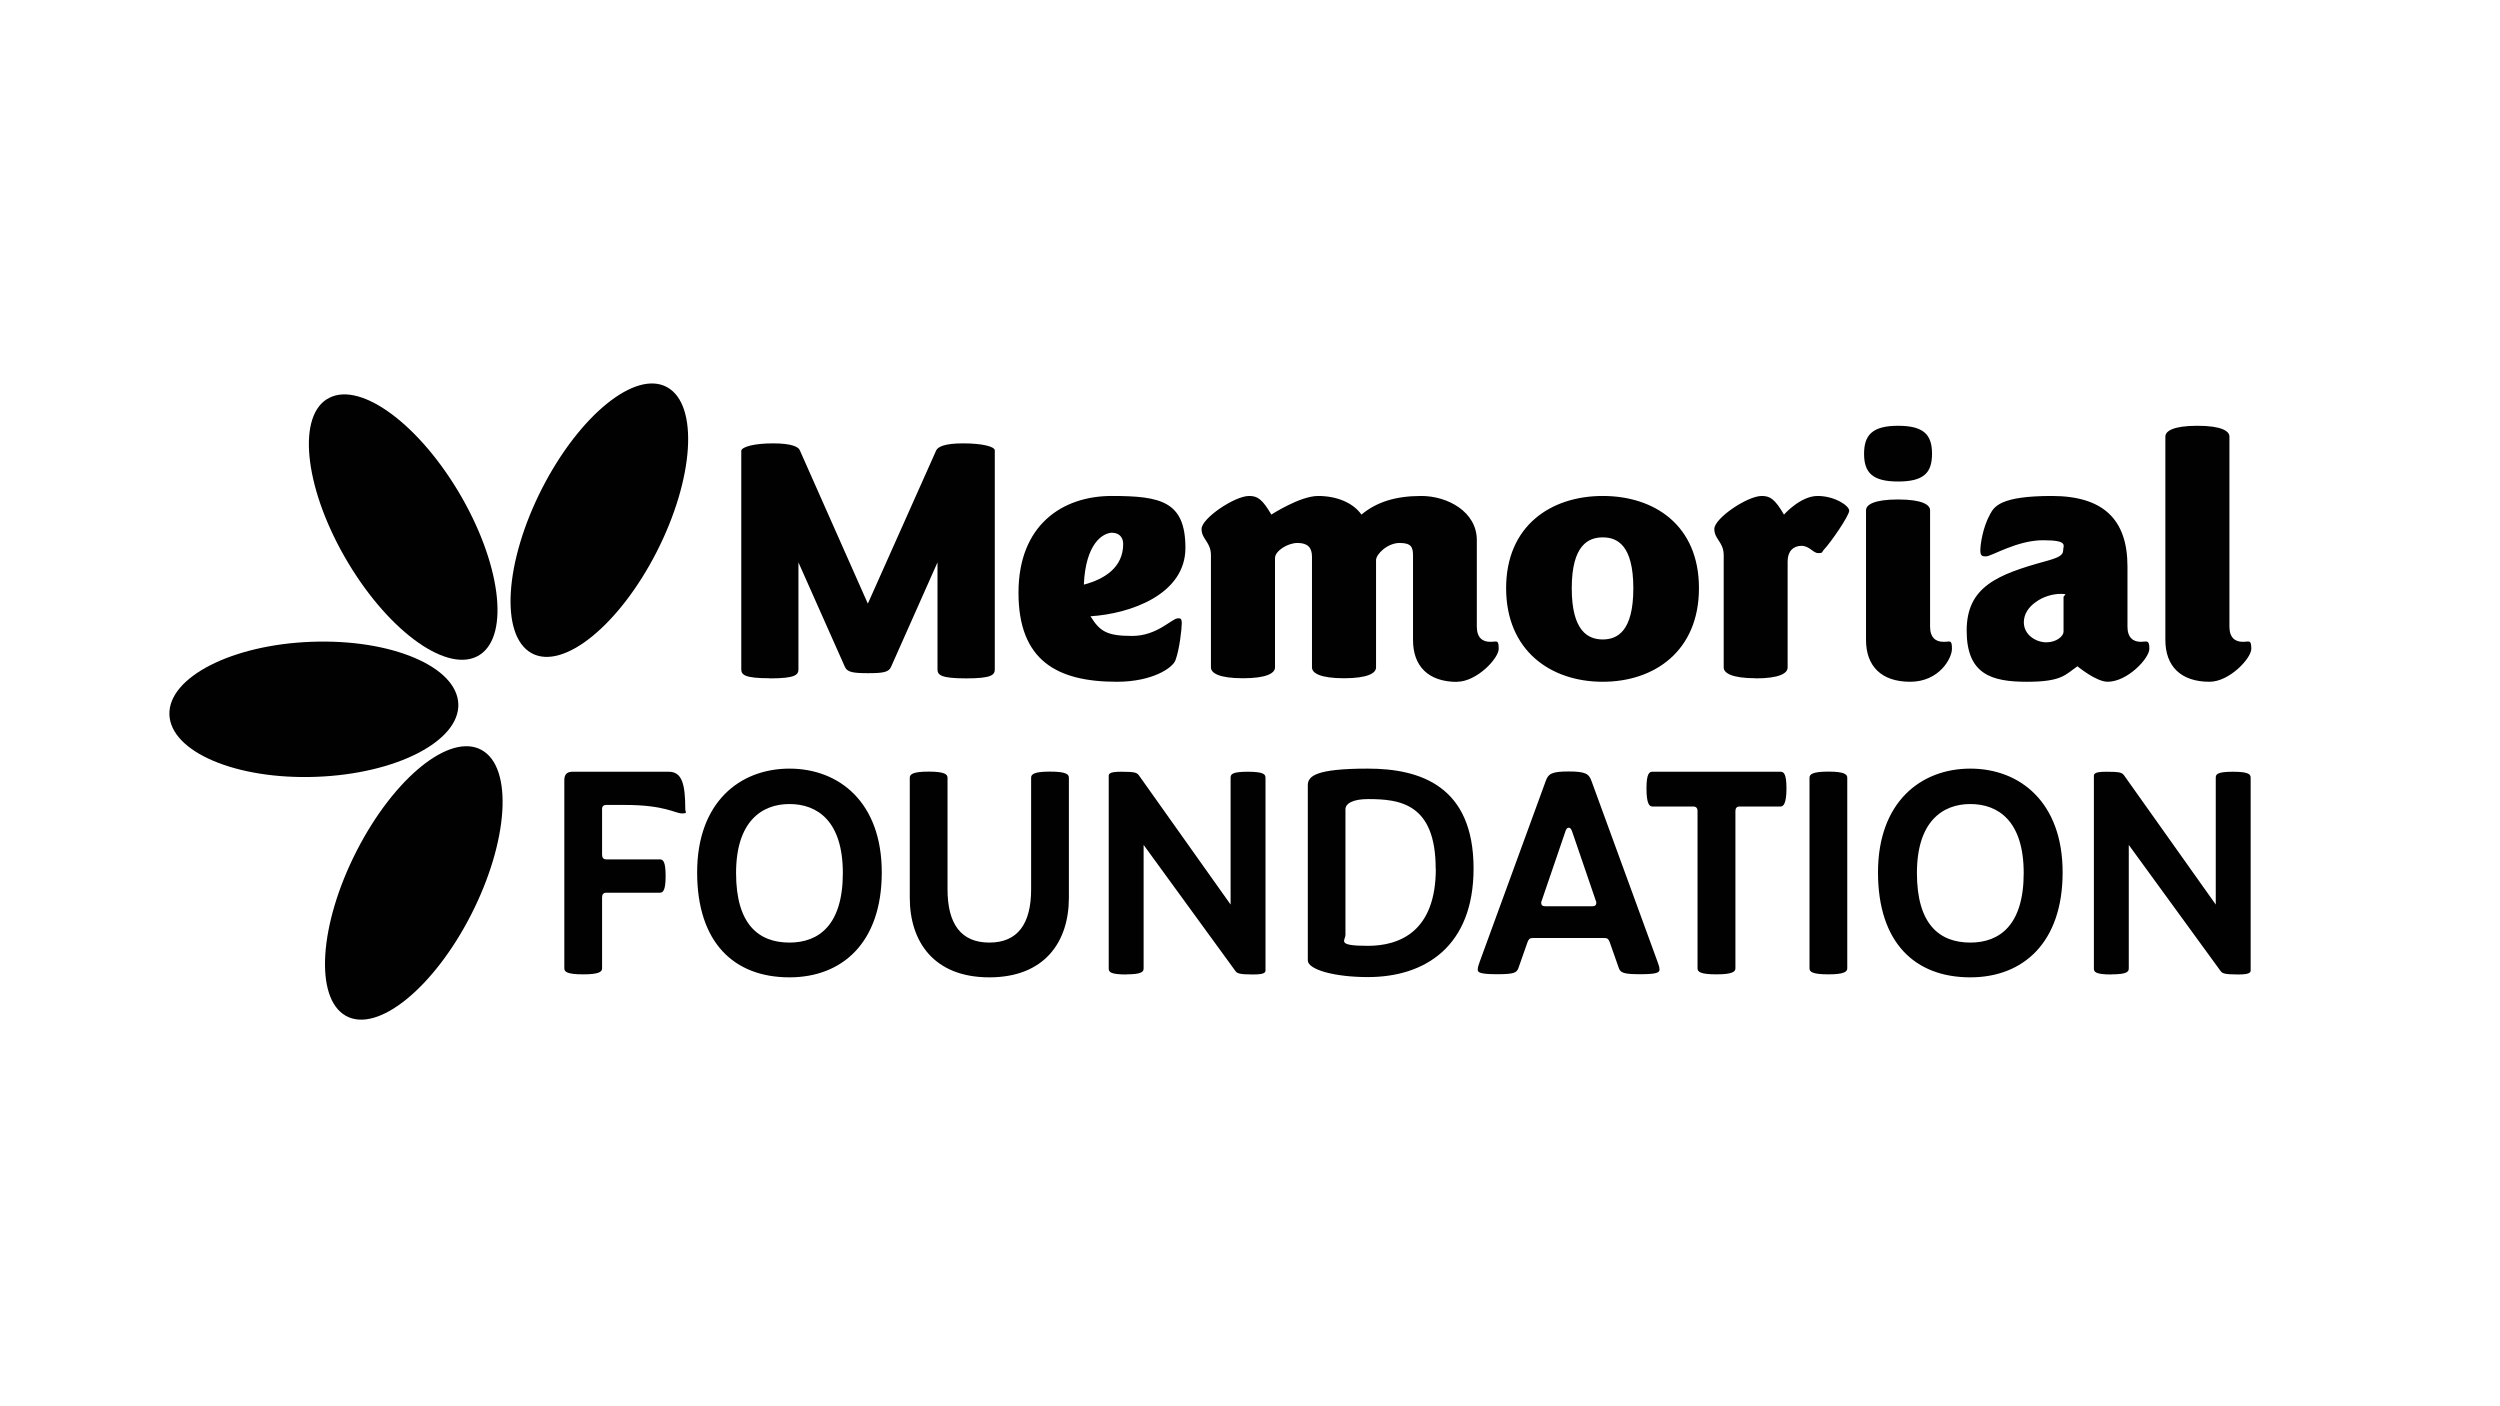
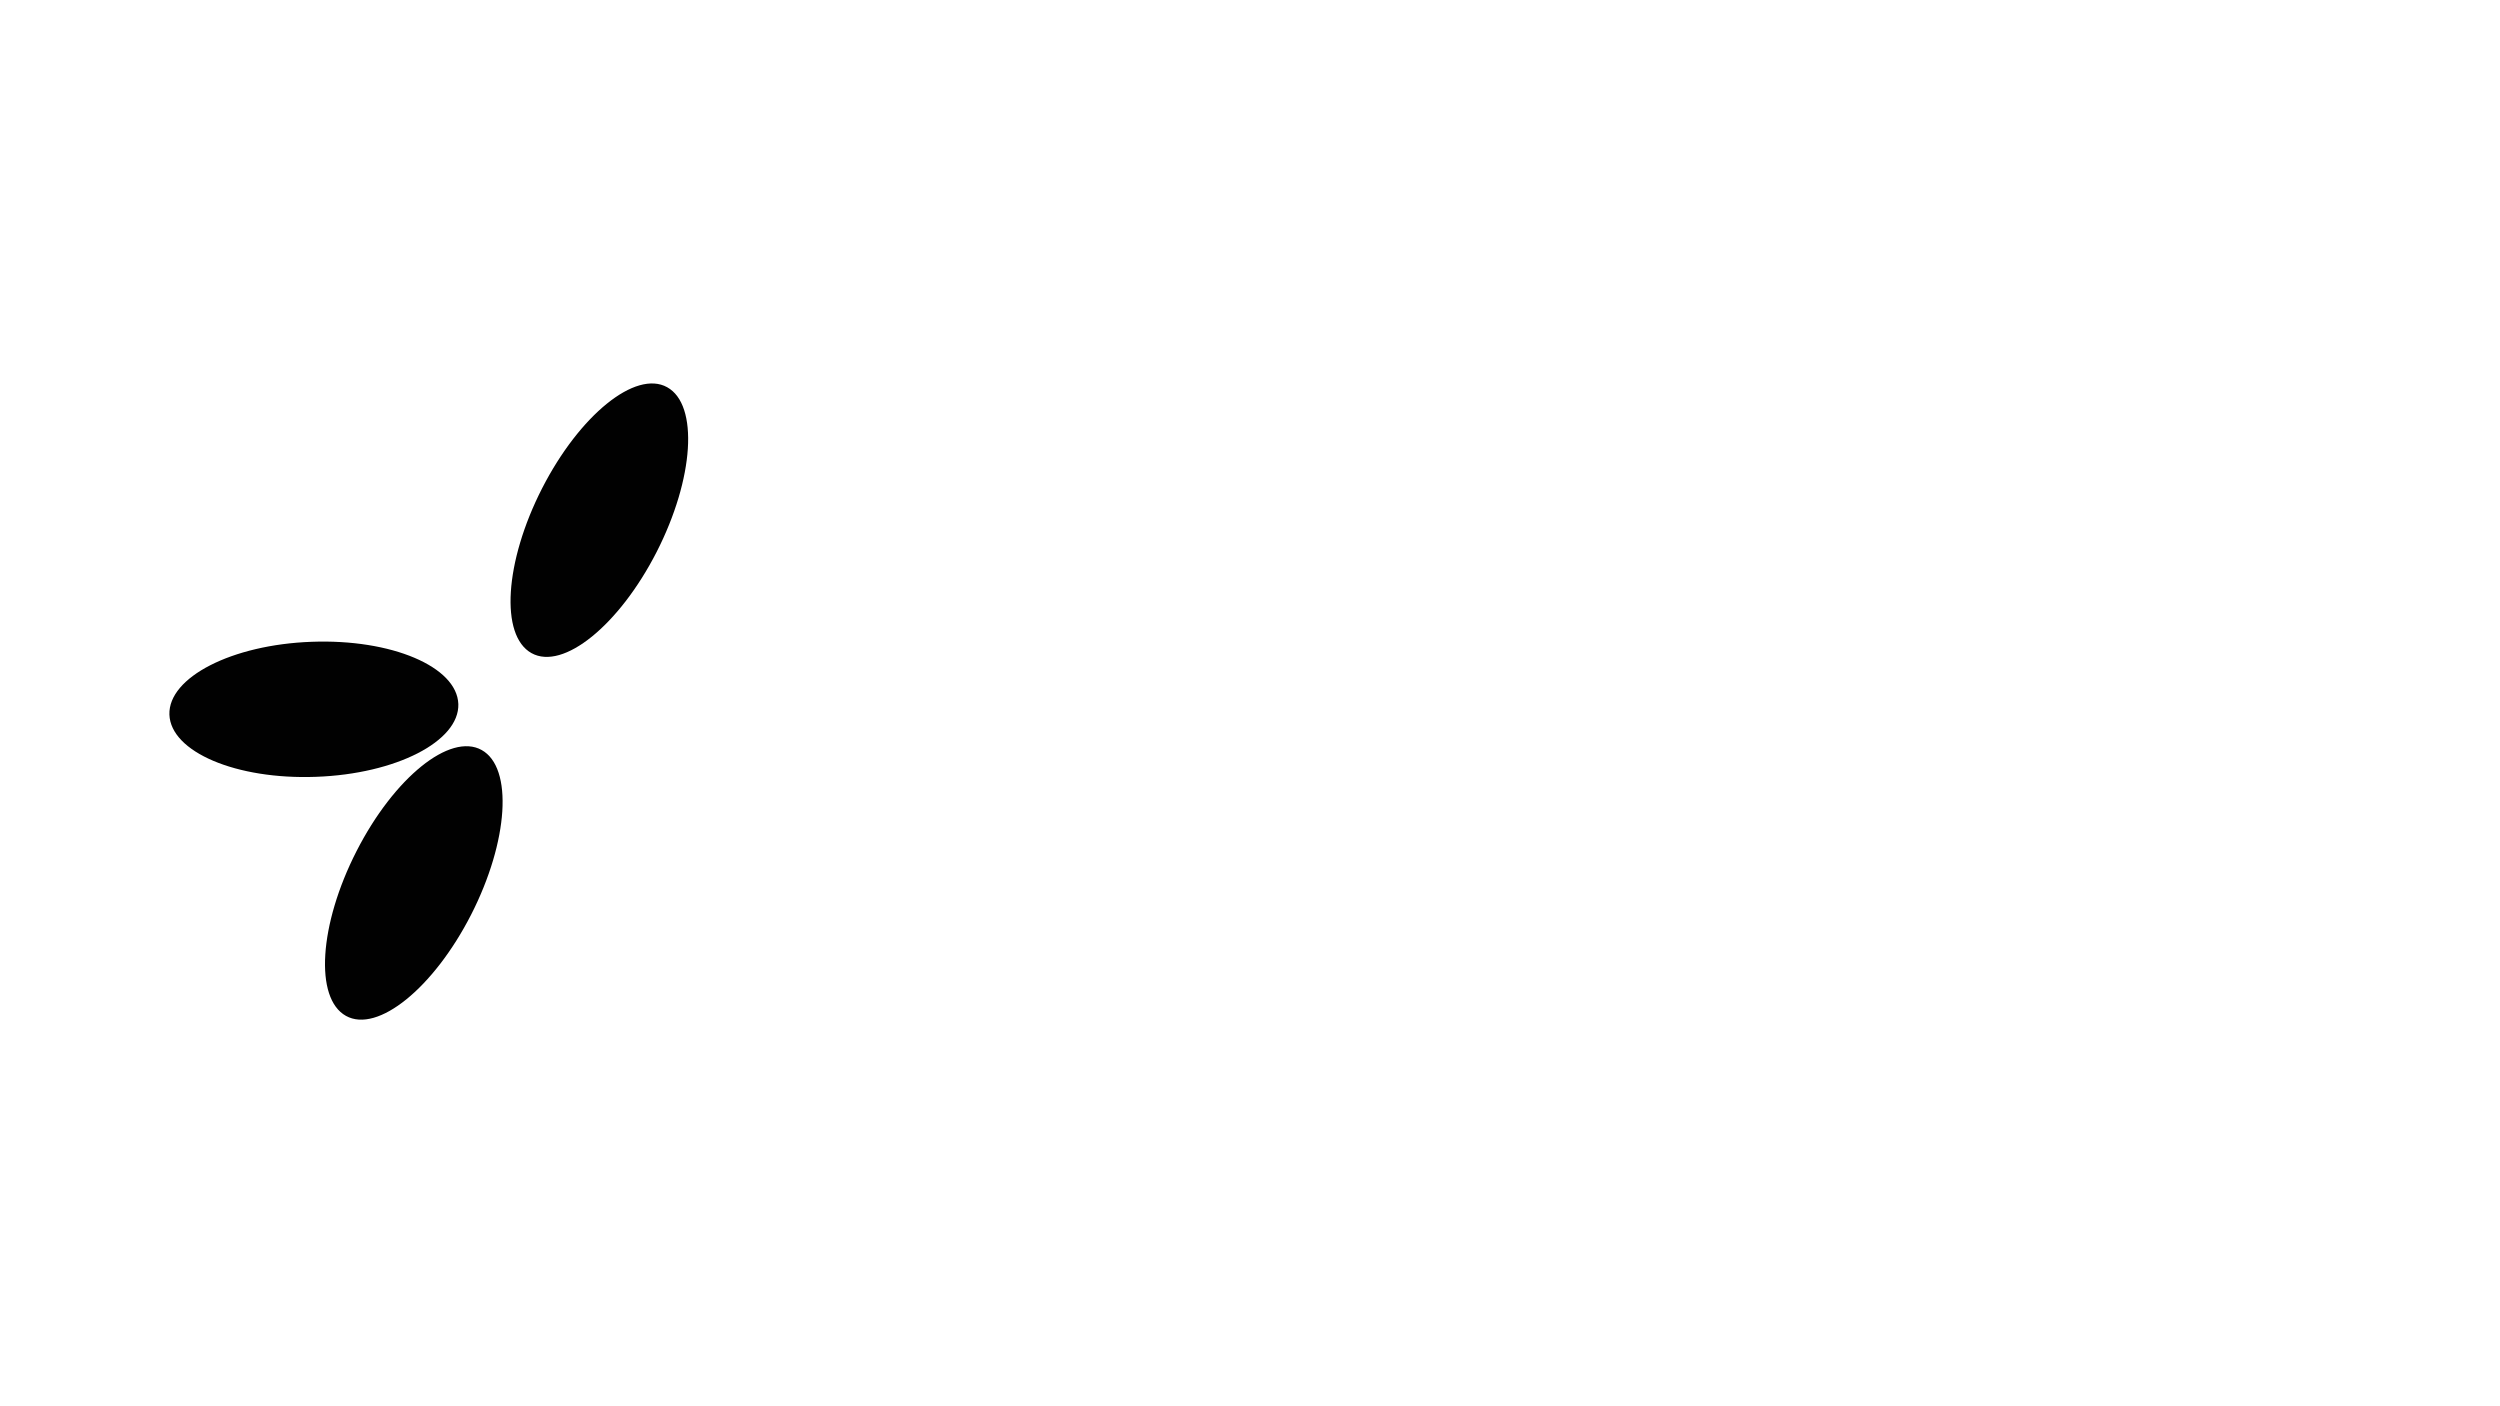
<svg xmlns="http://www.w3.org/2000/svg" version="1.1" viewBox="0 0 1920 1080">
  <defs>
    <style>
      .cls-1 {
        fill: #010101;
      }
    </style>
  </defs>
  <g>
    <g id="Layer_1">
      <g>
-         <path class="cls-1" d="M1696.9,523.6c15.3,0,32.1-18,32.1-25.3s-1.8-5.4-5.7-5.4h-1c-5.7,0-10.1-3.2-10.1-11.6v-146c0-4.3-6.2-8.3-24.6-8.3s-24.6,4-24.6,8.3v156.2c0,19.9,11.6,32.1,33.9,32.1M1618.6,523.6c15.3,0,32.1-18,32.1-25.3s-2.1-5.4-6.2-5.4h-.5c-5.7,0-10.1-3.2-10.1-11.6v-46.3c0-36.1-18.6-54.1-58.2-54.1s-44.2,8.3-47.3,14c-5.7,10.2-7.5,23.4-7.5,27.8s1.6,4.6,4.4,4.6c4.1,0,23.8-12.4,43.7-12.4s15.5,4,15.5,7.8-3.6,5.6-13.4,8.3c-37.2,10.2-60.7,19.7-60.7,53.3s19.1,39.3,46.3,39.3,29.5-5.6,38.8-11.9c0,0,14.2,11.9,23.3,11.9M1554.3,477.9c0-6.5,3.9-11.9,9.3-15.6,5.4-4,12.7-6.2,19.1-6.2s2.1,1.1,2.1,2.4v26.7c0,3.2-5.2,8.1-13.2,8.1s-17.3-5.7-17.3-15.4M1482.3,391.9c0-4.3-6.2-8.3-24.6-8.3s-24.6,4-24.6,8.3v99.6c0,19.9,11.6,32.1,33.9,32.1s32.1-18,32.1-25.3-1.6-5.4-5.4-5.4h-1.3c-5.7,0-10.1-3.2-10.1-11.6v-89.4ZM1457.7,327c-19.6,0-26.1,7-26.1,21.5s6.5,21.3,26.1,21.3,26.1-6.5,26.1-21.3-6.5-21.5-26.1-21.5M1348.3,521c18.4,0,24.6-4,24.6-8.3v-81.6c0-7.8,4.4-11.9,10.6-11.9s9,5.6,12.9,5.6,2.6-.8,4.4-2.7c5.4-5.7,19.4-26.1,19.4-29.9s-11.1-11.3-24.3-11.3-25.8,14.3-25.8,14.3c-7-11.9-10.6-14.3-17.1-14.3-11.1,0-36.4,17.2-36.4,25.3s7.2,10,7.2,20.2v86.2c0,4.3,6.2,8.3,24.6,8.3M1230.9,491.1c-11.1,0-23.8-6.2-23.8-39.3s12.7-39.1,23.8-39.1,23.5,5.9,23.5,39.1-12.4,39.3-23.5,39.3M1230.9,523.6c39.8,0,73.9-23.7,73.9-71.9s-34.1-70.8-73.9-70.8-74.2,22.9-74.2,70.8,34.1,71.9,74.2,71.9M1118.9,523.6c15.3,0,32.1-18,32.1-25.3s-1.5-5.4-5.7-5.4h-1c-5.7,0-10.1-3.2-10.1-11.6v-66.5c0-21.8-22.5-33.9-42.6-33.9s-34.6,4.8-46,14.3c-6.7-9.4-19.4-14.3-33.3-14.3s-35.9,14.3-35.9,14.3c-7-11.9-10.6-14.3-17.1-14.3-11.1,0-36.5,17.2-36.5,25.3s7.2,10,7.2,20.2v86.2c0,4.3,6.2,8.3,24.6,8.3s24.6-4,24.6-8.3v-84c0-5.4,9.6-11.6,17.3-11.6s11.1,3.5,11.1,10.5v85.1c0,4.3,6.2,8.3,24.6,8.3s24.6-4,24.6-8.3v-82.4c0-4.6,8.8-13.2,18.1-13.2s10.3,3.5,10.3,10v64.6c0,19.9,11.6,32.1,33.9,32.1M854.3,409.2c4.7,0,8.3,3,8.3,8.6,0,17.8-14,26.9-30.2,31.2,1.3-31.5,14.5-39.9,22-39.9M857.7,523.6c27.6,0,42.9-10.8,45-16.4,3.1-8.1,4.9-24.2,4.9-28.5s-1.5-3.8-3.1-3.8c-4.4,0-15.8,13.5-34.9,13.5s-24.8-3.2-32.1-15.1c30.5-1.9,72.9-16.7,72.9-52.5s-18.9-39.9-56.6-39.9-71.6,22.1-71.6,74.3,29.7,68.4,75.5,68.4M591.2,521c19.6,0,22-2.7,22-7v-82.1l35.7,80.3c1.8,4,6,4.8,17.8,4.8s15.8-.8,17.6-4.8l35.7-80.3v82.1c0,4.3,2.3,7,22,7s22-2.7,22-7v-168.1c0-3-9.8-5.4-24.3-5.4s-19.4,2.7-20.7,5.4l-52.5,117.7-52.2-117.7c-1-2.7-6.2-5.4-20.7-5.4s-23.8,2.7-24.3,5.6v167.8c0,4.3,2.3,7,22,7" />
-         <path class="cls-1" d="M1621.7,748.3c12,0,13.2-2.1,13.2-4.6v-94.8l70.4,96.7c1.3,1.9,2.9,2.8,13.6,2.8s9.6-2.1,9.6-4.6v-146.4c0-2.6-1.1-4.7-13.6-4.7s-13.2,2.1-13.2,4.7v97.3l-70.4-99.2c-1.6-2.1-2.9-2.8-13.6-2.8s-9.6,2.1-9.6,4.7v146.4c0,2.6,1.1,4.6,13.6,4.6M1513.2,723.9c-23.6,0-41-13.9-41-53.4s19.6-53,41-53,41,13,41,53-18.5,53.4-41,53.4M1513.2,750.6c40.6,0,70.9-26.7,70.9-80.6s-32.8-79.7-70.9-79.7-70.9,25.8-70.9,79.7,28.3,80.6,70.9,80.6M1404.2,748.3c12.3,0,14.5-2.1,14.5-4.6v-146.4c0-2.6-2.2-4.7-14.5-4.7s-14.5,2.1-14.5,4.7v146.4c0,2.6,2,4.6,14.5,4.6M1318.3,748.3c12.3,0,14.5-2.1,14.5-4.6v-120.8c0-2.3,1.1-3.5,3.3-3.5h31.4c2.4,0,4.5-2.8,4.5-13.9s-2-12.8-4.5-12.8h-98.5c-2.4,0-4.5,1.6-4.5,12.8s2,13.9,4.5,13.9h31.4c2.2,0,3.3,1.2,3.3,3.5v120.8c0,2.6,2,4.6,14.5,4.6M1232.2,720.4c2.2,0,3.1.7,4,3l7.1,20.2c1.3,3.5,3.8,4.6,16.3,4.6s14.9-1.2,14.9-3.5-.7-3.5-1.6-6.3l-50.6-138.5c-2-5.8-4.9-7.4-17.6-7.4s-15.6,1.6-17.6,7.4l-50.6,138.5c-.9,2.8-1.6,4.2-1.6,6.3s1.6,3.5,14.9,3.5,14.9-1.2,16.3-4.6l7.1-20.2c.9-2.3,1.8-3,4-3h54.8ZM1186.7,696c-2.2,0-3.1-.9-3.1-3l18.5-54.1c.4-1.4,1.1-3.2,2.7-3.2s2.2,1.9,2.7,3.2l18.5,54.1c0,2.1-.9,3-3.1,3h-36.1ZM1102.7,667.2c0,48.1-27.6,59.2-52.2,59.2s-17.2-3.9-17.2-8.6v-96.2c0-4.6,5.8-7.9,17.4-7.9,24.3,0,51.9,3.3,51.9,53.4M1131.7,667c0-63.4-41-76.7-81.2-76.7s-46.1,5.8-46.1,12.8v134.5c0,7,20.3,12.8,46.1,12.8,44.1,0,81.2-23.7,81.2-83.4M865.1,748.3c12,0,13.2-2.1,13.2-4.6v-94.8l70.4,96.7c1.3,1.9,2.9,2.8,13.6,2.8s9.6-2.1,9.6-4.6v-146.4c0-2.6-1.1-4.7-13.6-4.7s-13.2,2.1-13.2,4.7v97.3l-70.4-99.2c-1.6-2.1-2.9-2.8-13.6-2.8s-9.6,2.1-9.6,4.7v146.4c0,2.6,1.1,4.6,13.6,4.6M759.8,750.6c42.6,0,61.1-27.4,61.1-61.1v-92.2c0-2.6-2-4.7-14.5-4.7s-14.5,2.1-14.5,4.7v85.7c0,26.5-10.3,40.9-32.1,40.9s-32.1-14.4-32.1-40.9v-85.7c0-2.6-2.2-4.7-14.5-4.7s-14.5,2.1-14.5,4.7v92.2c0,33.7,18.5,61.1,61.1,61.1M606.3,723.9c-23.6,0-41-13.9-41-53.4s19.6-53,41-53,41,13,41,53-18.5,53.4-41,53.4M606.3,750.6c40.6,0,70.9-26.7,70.9-80.6s-32.8-79.7-70.9-79.7-70.9,25.8-70.9,79.7,28.3,80.6,70.9,80.6M462.3,621.7c0-2.3,1.1-3.5,3.3-3.5h14.5c30.3,0,38.6,6.5,43.5,6.5s2.7-.9,2.7-3.2c0-19.8-2.7-28.8-12.7-28.8h-74c-4.2,0-6.2,2.1-6.2,6.5v144.5c0,2.6,2,4.6,14.5,4.6s14.5-2.1,14.5-4.6v-54.6c0-2.3,1.1-3.5,3.3-3.5h41c2.4,0,4.5-1.4,4.5-12.8s-2-12.8-4.5-12.8h-41c-2.2,0-3.3-1.2-3.3-3.5v-34.8Z" />
-         <path class="cls-1" d="M250.8,306.7c-23.3,15.2-15.9,71.4,16.6,125.6,32.5,54.2,77.7,85.8,101.1,70.6,23.3-15.2,15.9-71.4-16.6-125.6-32.5-54.2-77.7-85.8-101-70.6" />
        <path class="cls-1" d="M352,540.7c-1-28.7-51.4-50.1-112.7-47.8-61.2,2.2-110.1,27.3-109.2,55.9,1,28.7,51.4,50.1,112.7,47.8,61.3-2.2,110.1-27.3,109.2-55.9" />
        <path class="cls-1" d="M265.7,780.2c24.3,13.5,67.3-21.4,96.1-77.7,28.8-56.4,32.4-113,8.1-126.5-24.3-13.5-67.3,21.3-96.1,77.7-28.8,56.4-32.4,113-8.1,126.5" />
        <path class="cls-1" d="M408.2,501.6c24.3,13.5,67.3-21.4,96.1-77.7,28.8-56.4,32.4-113,8.1-126.5-24.3-13.5-67.3,21.4-96.1,77.7-28.8,56.4-32.4,113-8.1,126.5" />
      </g>
    </g>
  </g>
</svg>